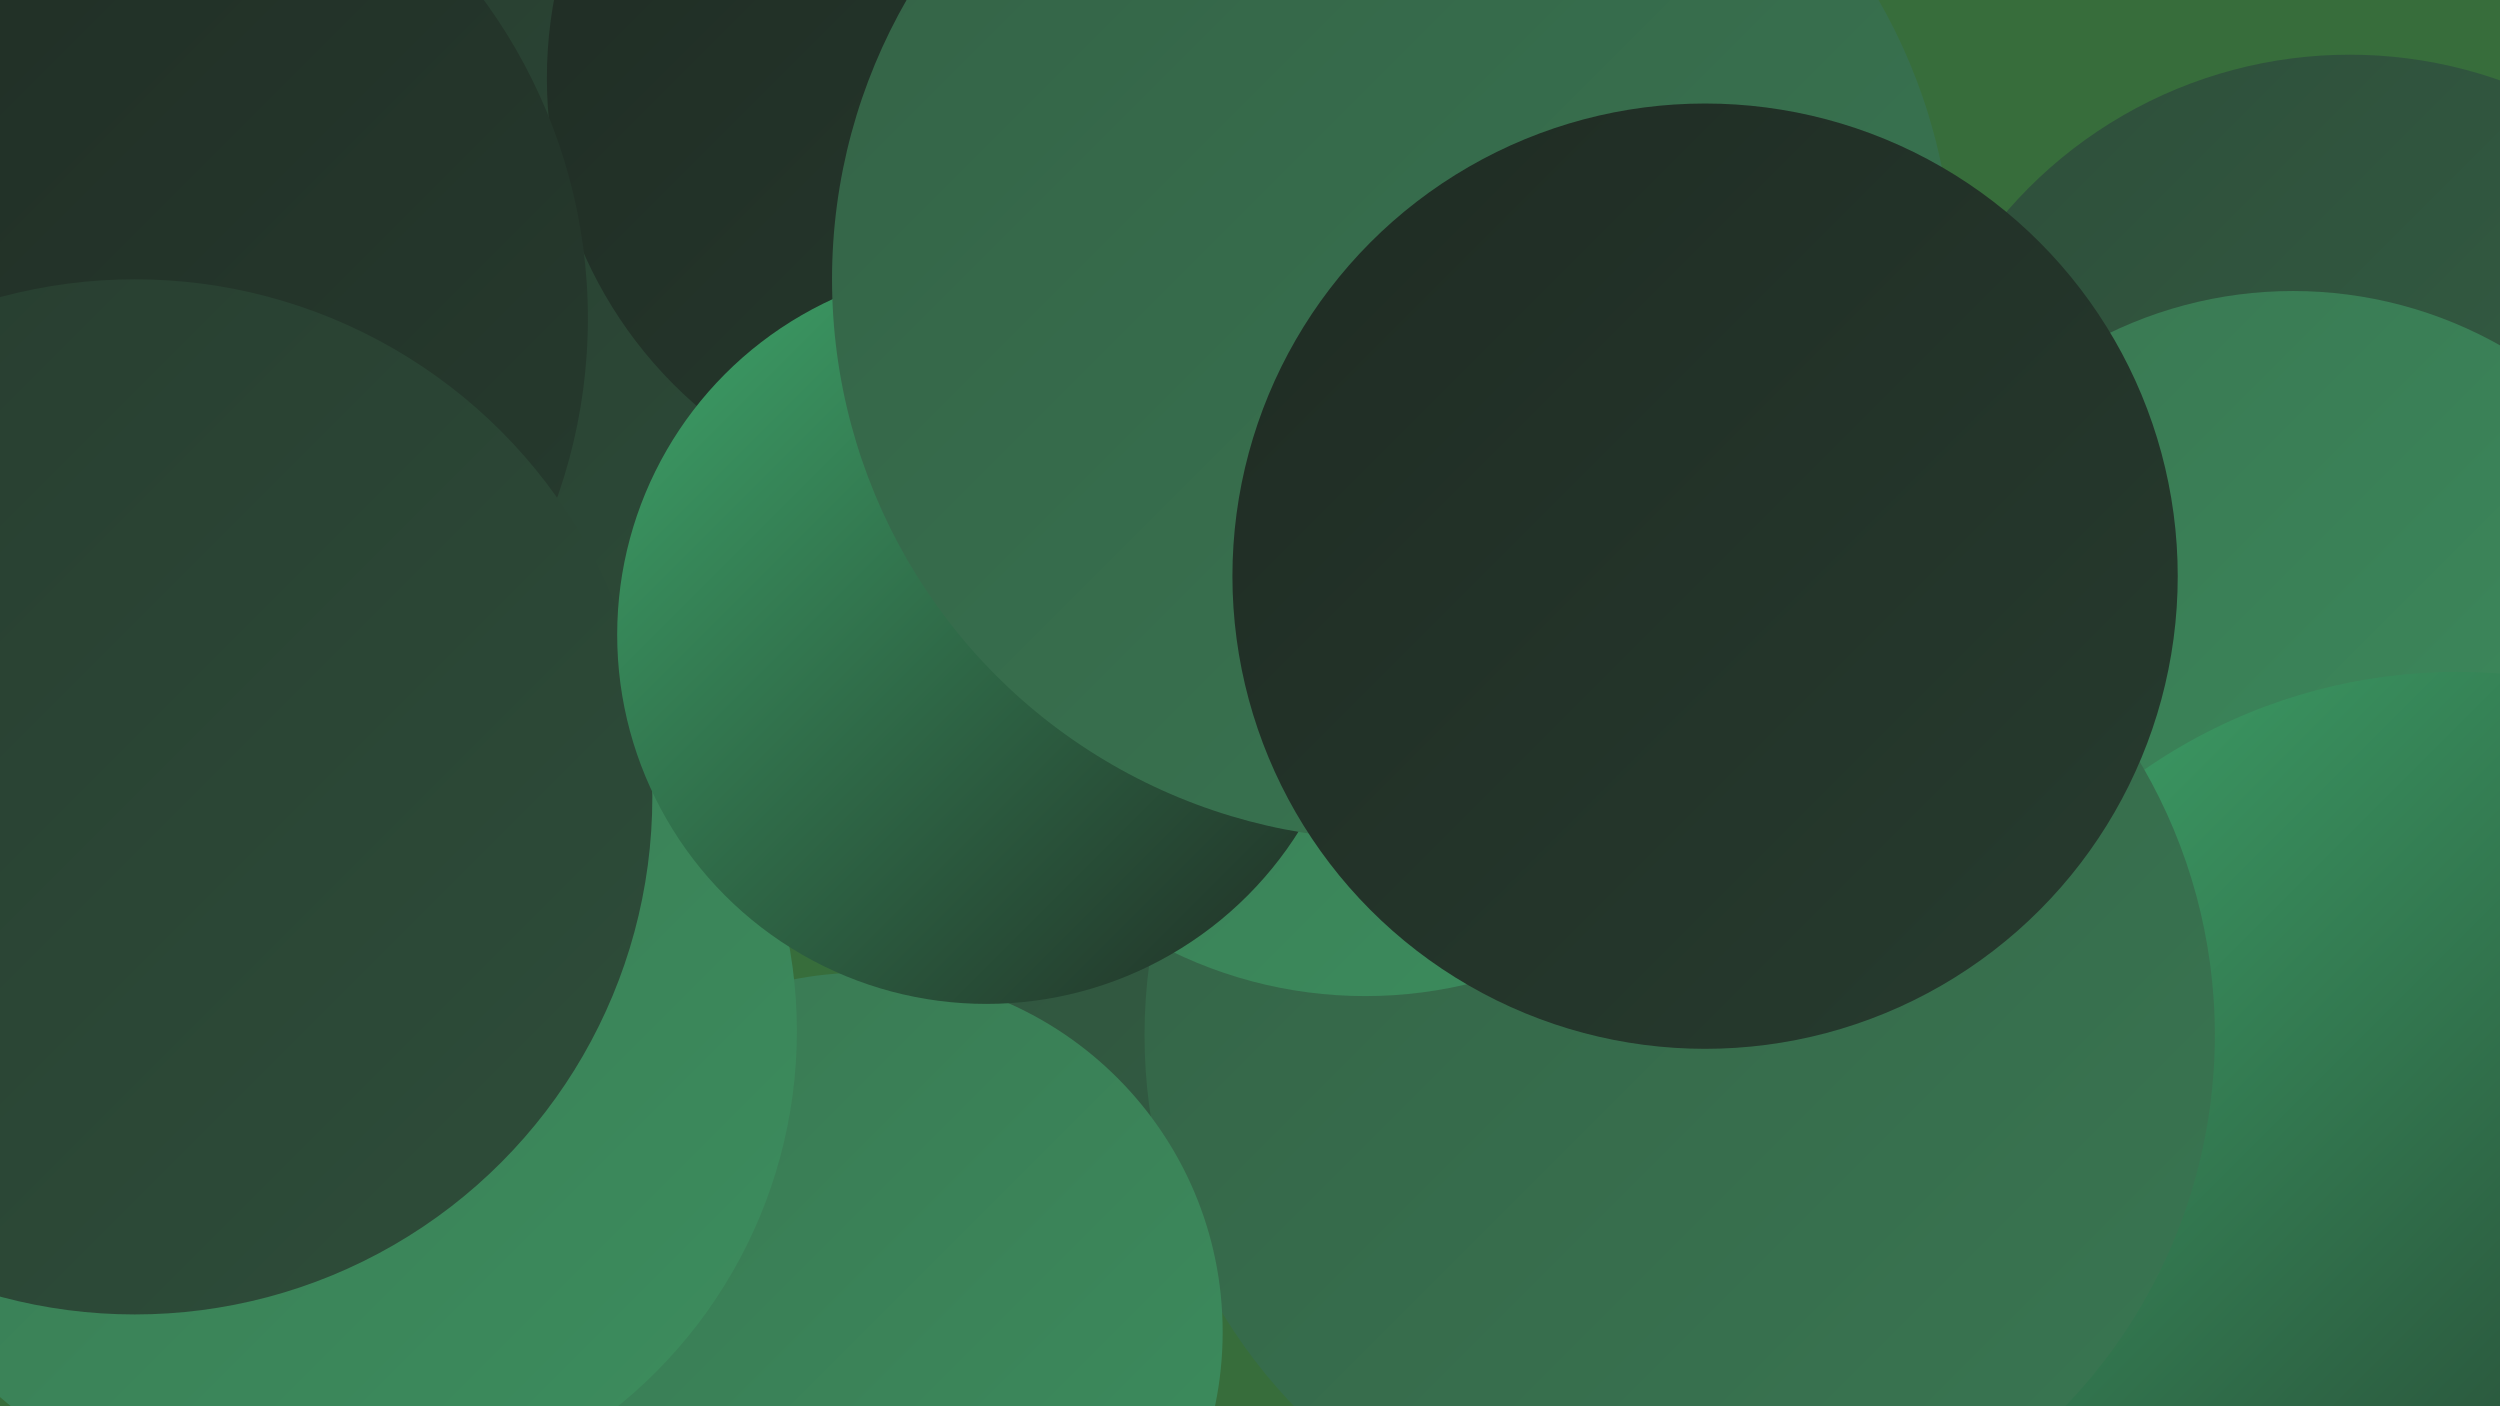
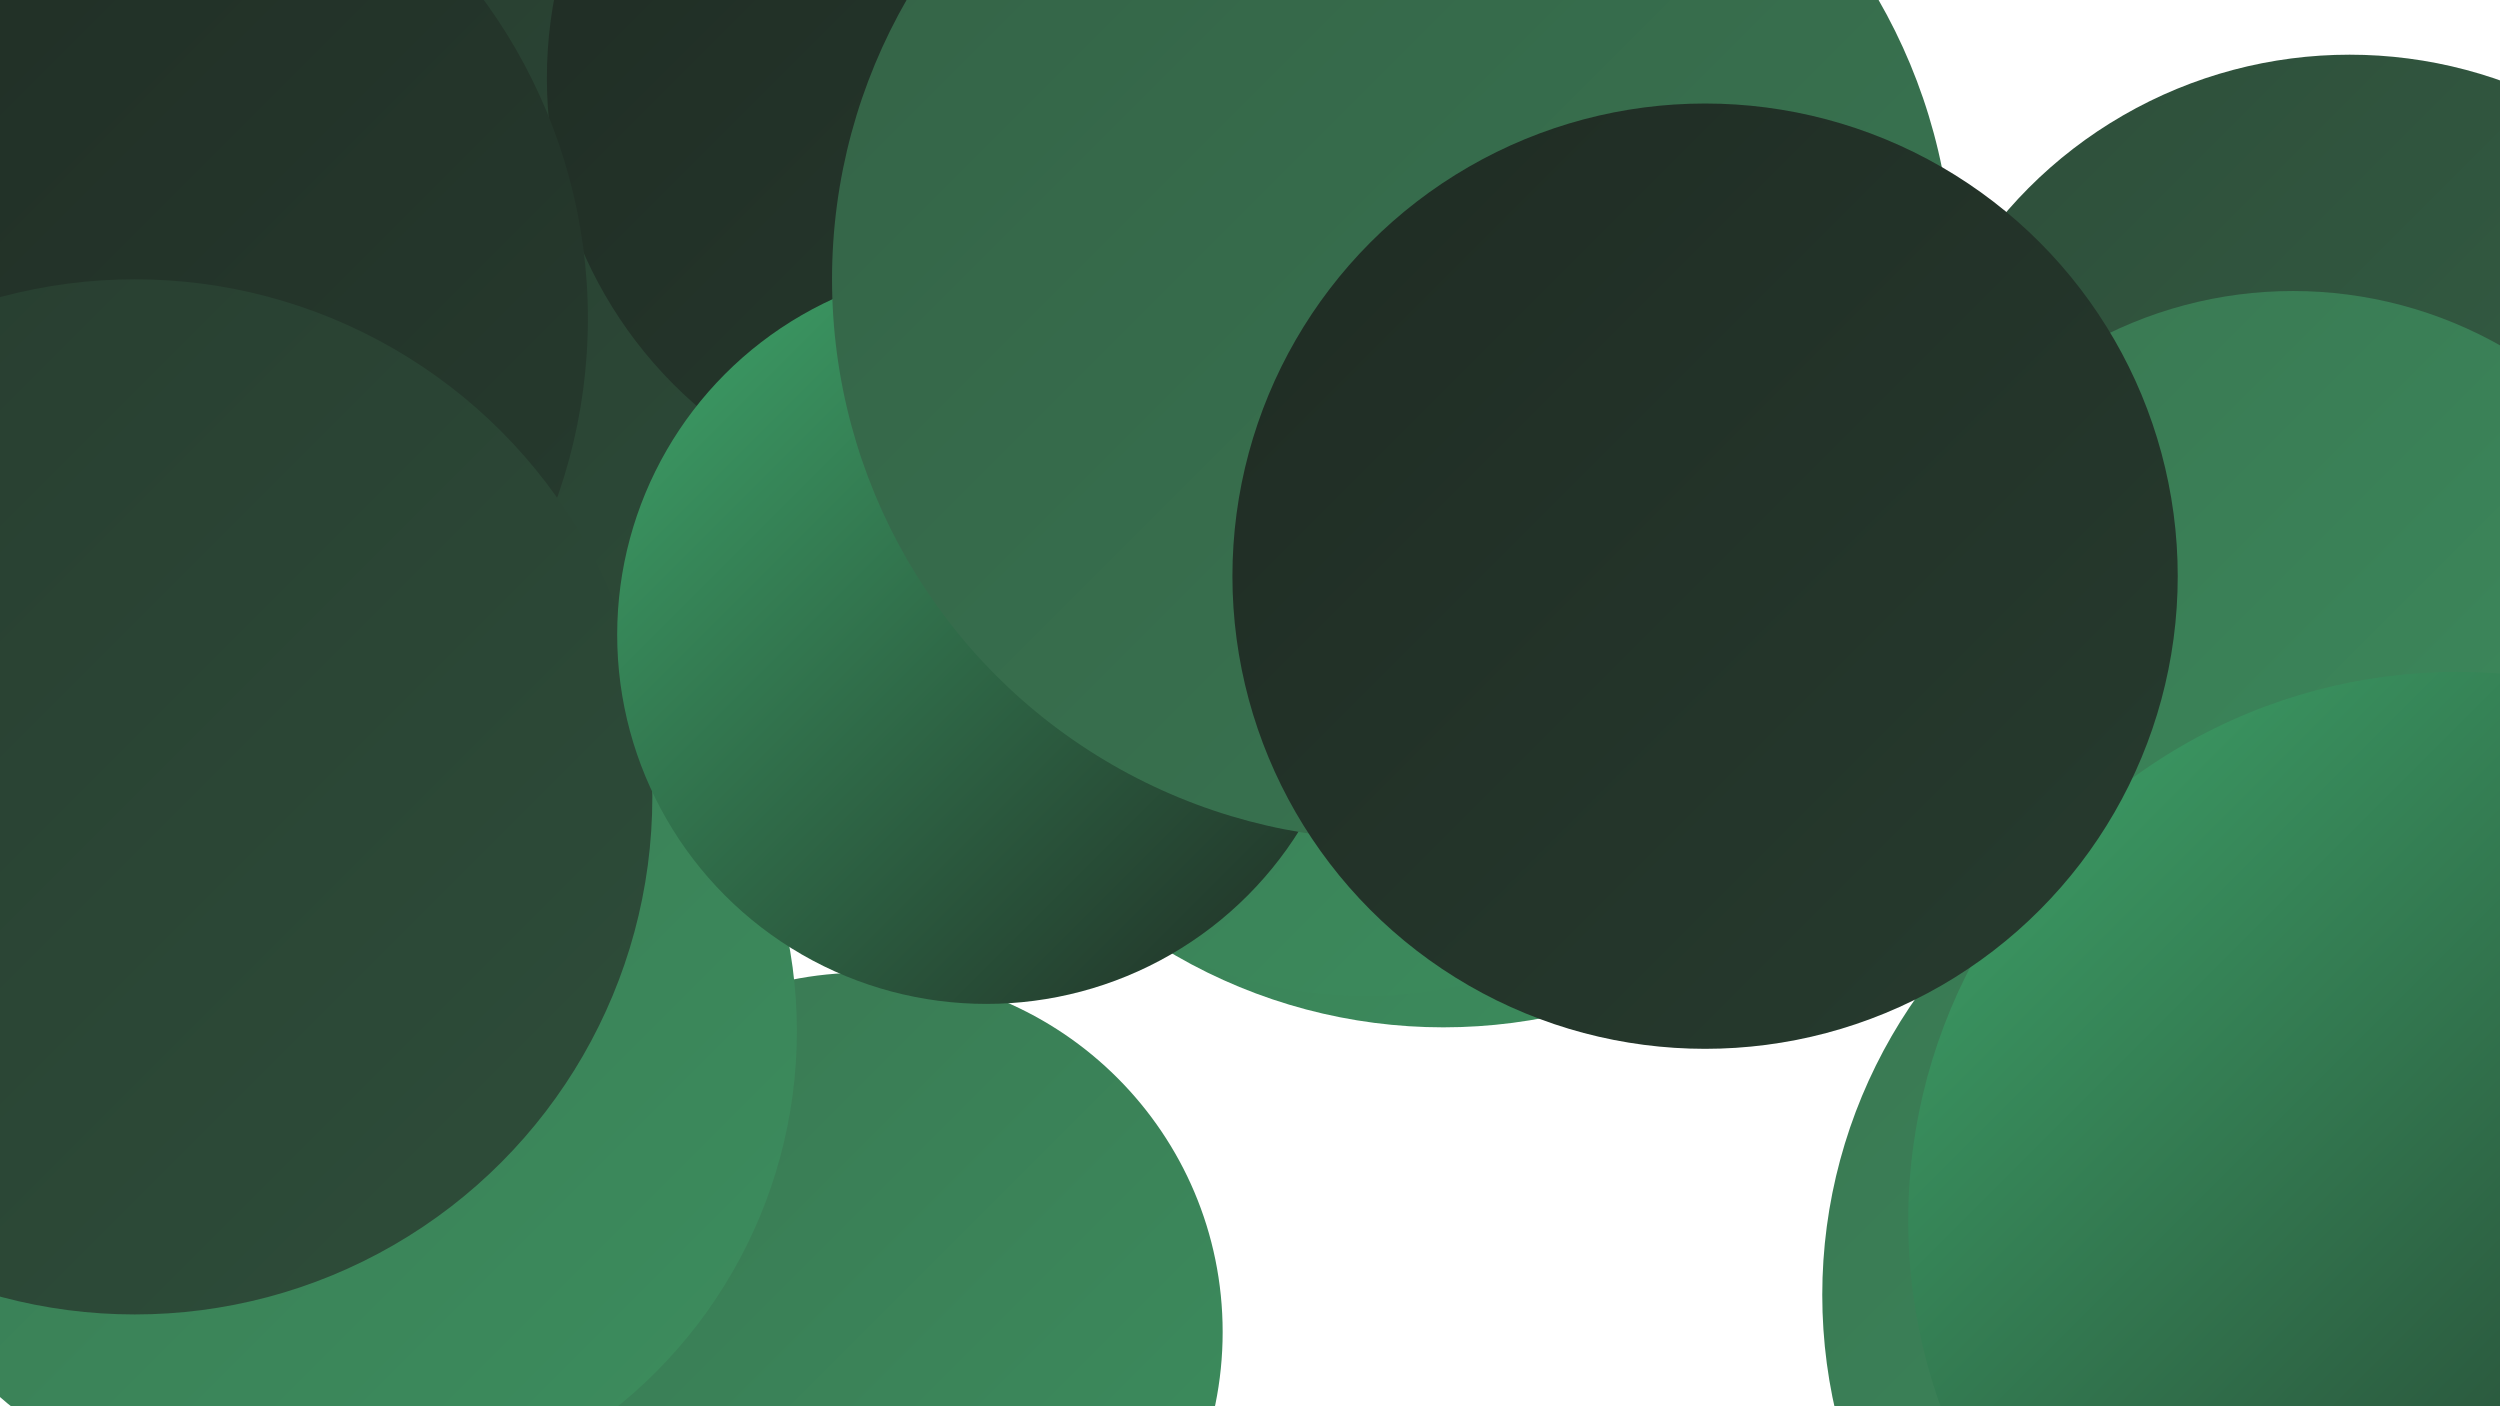
<svg xmlns="http://www.w3.org/2000/svg" width="1280" height="720">
  <defs>
    <linearGradient id="grad0" x1="0%" y1="0%" x2="100%" y2="100%">
      <stop offset="0%" style="stop-color:#1f2b23;stop-opacity:1" />
      <stop offset="100%" style="stop-color:#273c2f;stop-opacity:1" />
    </linearGradient>
    <linearGradient id="grad1" x1="0%" y1="0%" x2="100%" y2="100%">
      <stop offset="0%" style="stop-color:#273c2f;stop-opacity:1" />
      <stop offset="100%" style="stop-color:#2e4e3a;stop-opacity:1" />
    </linearGradient>
    <linearGradient id="grad2" x1="0%" y1="0%" x2="100%" y2="100%">
      <stop offset="0%" style="stop-color:#2e4e3a;stop-opacity:1" />
      <stop offset="100%" style="stop-color:#346246;stop-opacity:1" />
    </linearGradient>
    <linearGradient id="grad3" x1="0%" y1="0%" x2="100%" y2="100%">
      <stop offset="0%" style="stop-color:#346246;stop-opacity:1" />
      <stop offset="100%" style="stop-color:#397752;stop-opacity:1" />
    </linearGradient>
    <linearGradient id="grad4" x1="0%" y1="0%" x2="100%" y2="100%">
      <stop offset="0%" style="stop-color:#397752;stop-opacity:1" />
      <stop offset="100%" style="stop-color:#3c8e5e;stop-opacity:1" />
    </linearGradient>
    <linearGradient id="grad5" x1="0%" y1="0%" x2="100%" y2="100%">
      <stop offset="0%" style="stop-color:#3c8e5e;stop-opacity:1" />
      <stop offset="100%" style="stop-color:#3ea56a;stop-opacity:1" />
    </linearGradient>
    <linearGradient id="grad6" x1="0%" y1="0%" x2="100%" y2="100%">
      <stop offset="0%" style="stop-color:#3ea56a;stop-opacity:1" />
      <stop offset="100%" style="stop-color:#1f2b23;stop-opacity:1" />
    </linearGradient>
  </defs>
-   <rect width="1280" height="720" fill="#376d3b" />
  <circle cx="739" cy="252" r="274" fill="url(#grad4)" />
  <circle cx="1203" cy="260" r="232" fill="url(#grad2)" />
-   <circle cx="718" cy="358" r="288" fill="url(#grad2)" />
  <circle cx="1234" cy="704" r="276" fill="url(#grad3)" />
  <circle cx="1174" cy="365" r="216" fill="url(#grad4)" />
  <circle cx="1198" cy="663" r="265" fill="url(#grad4)" />
  <circle cx="83" cy="315" r="287" fill="url(#grad6)" />
  <circle cx="243" cy="218" r="237" fill="url(#grad1)" />
  <circle cx="502" cy="40" r="222" fill="url(#grad0)" />
  <circle cx="25" cy="163" r="276" fill="url(#grad0)" />
  <circle cx="1258" cy="625" r="281" fill="url(#grad6)" />
-   <circle cx="860" cy="530" r="274" fill="url(#grad3)" />
  <circle cx="699" cy="284" r="226" fill="url(#grad4)" />
  <circle cx="99" cy="515" r="189" fill="url(#grad6)" />
  <circle cx="442" cy="682" r="184" fill="url(#grad4)" />
  <circle cx="161" cy="528" r="247" fill="url(#grad4)" />
  <circle cx="69" cy="408" r="265" fill="url(#grad1)" />
  <circle cx="505" cy="325" r="189" fill="url(#grad6)" />
  <circle cx="713" cy="143" r="287" fill="url(#grad3)" />
  <circle cx="873" cy="295" r="242" fill="url(#grad0)" />
</svg>